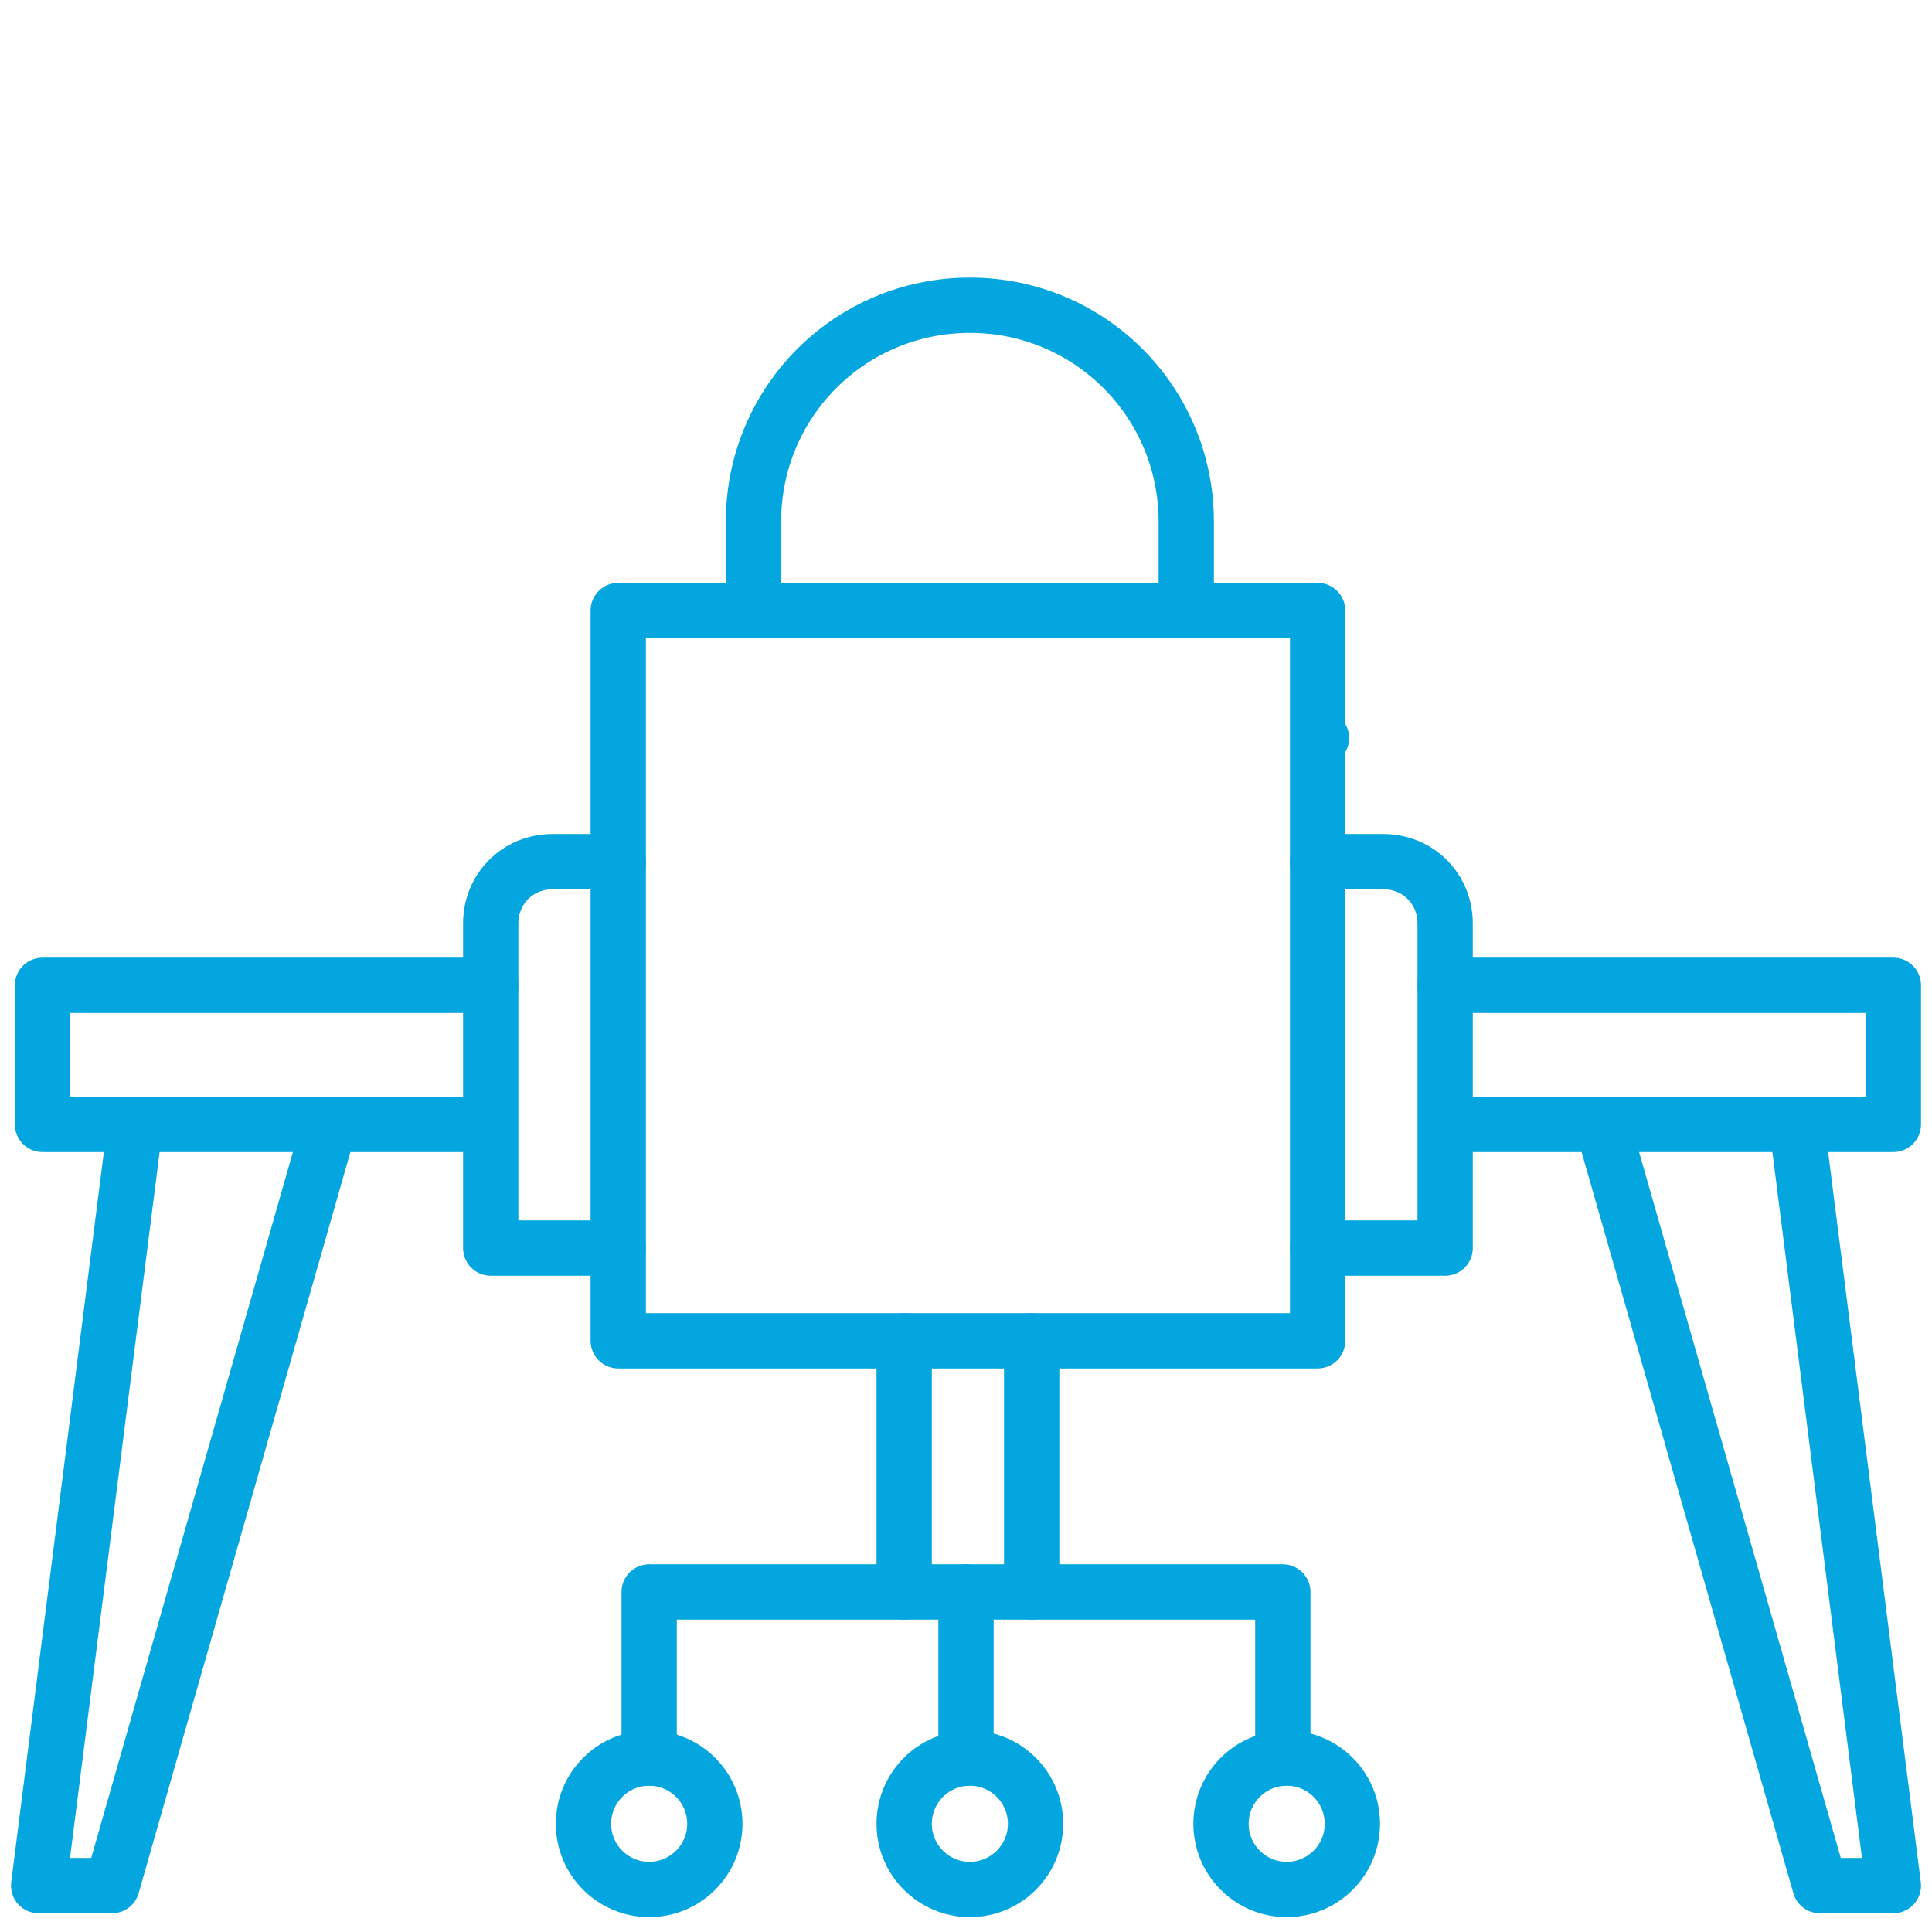
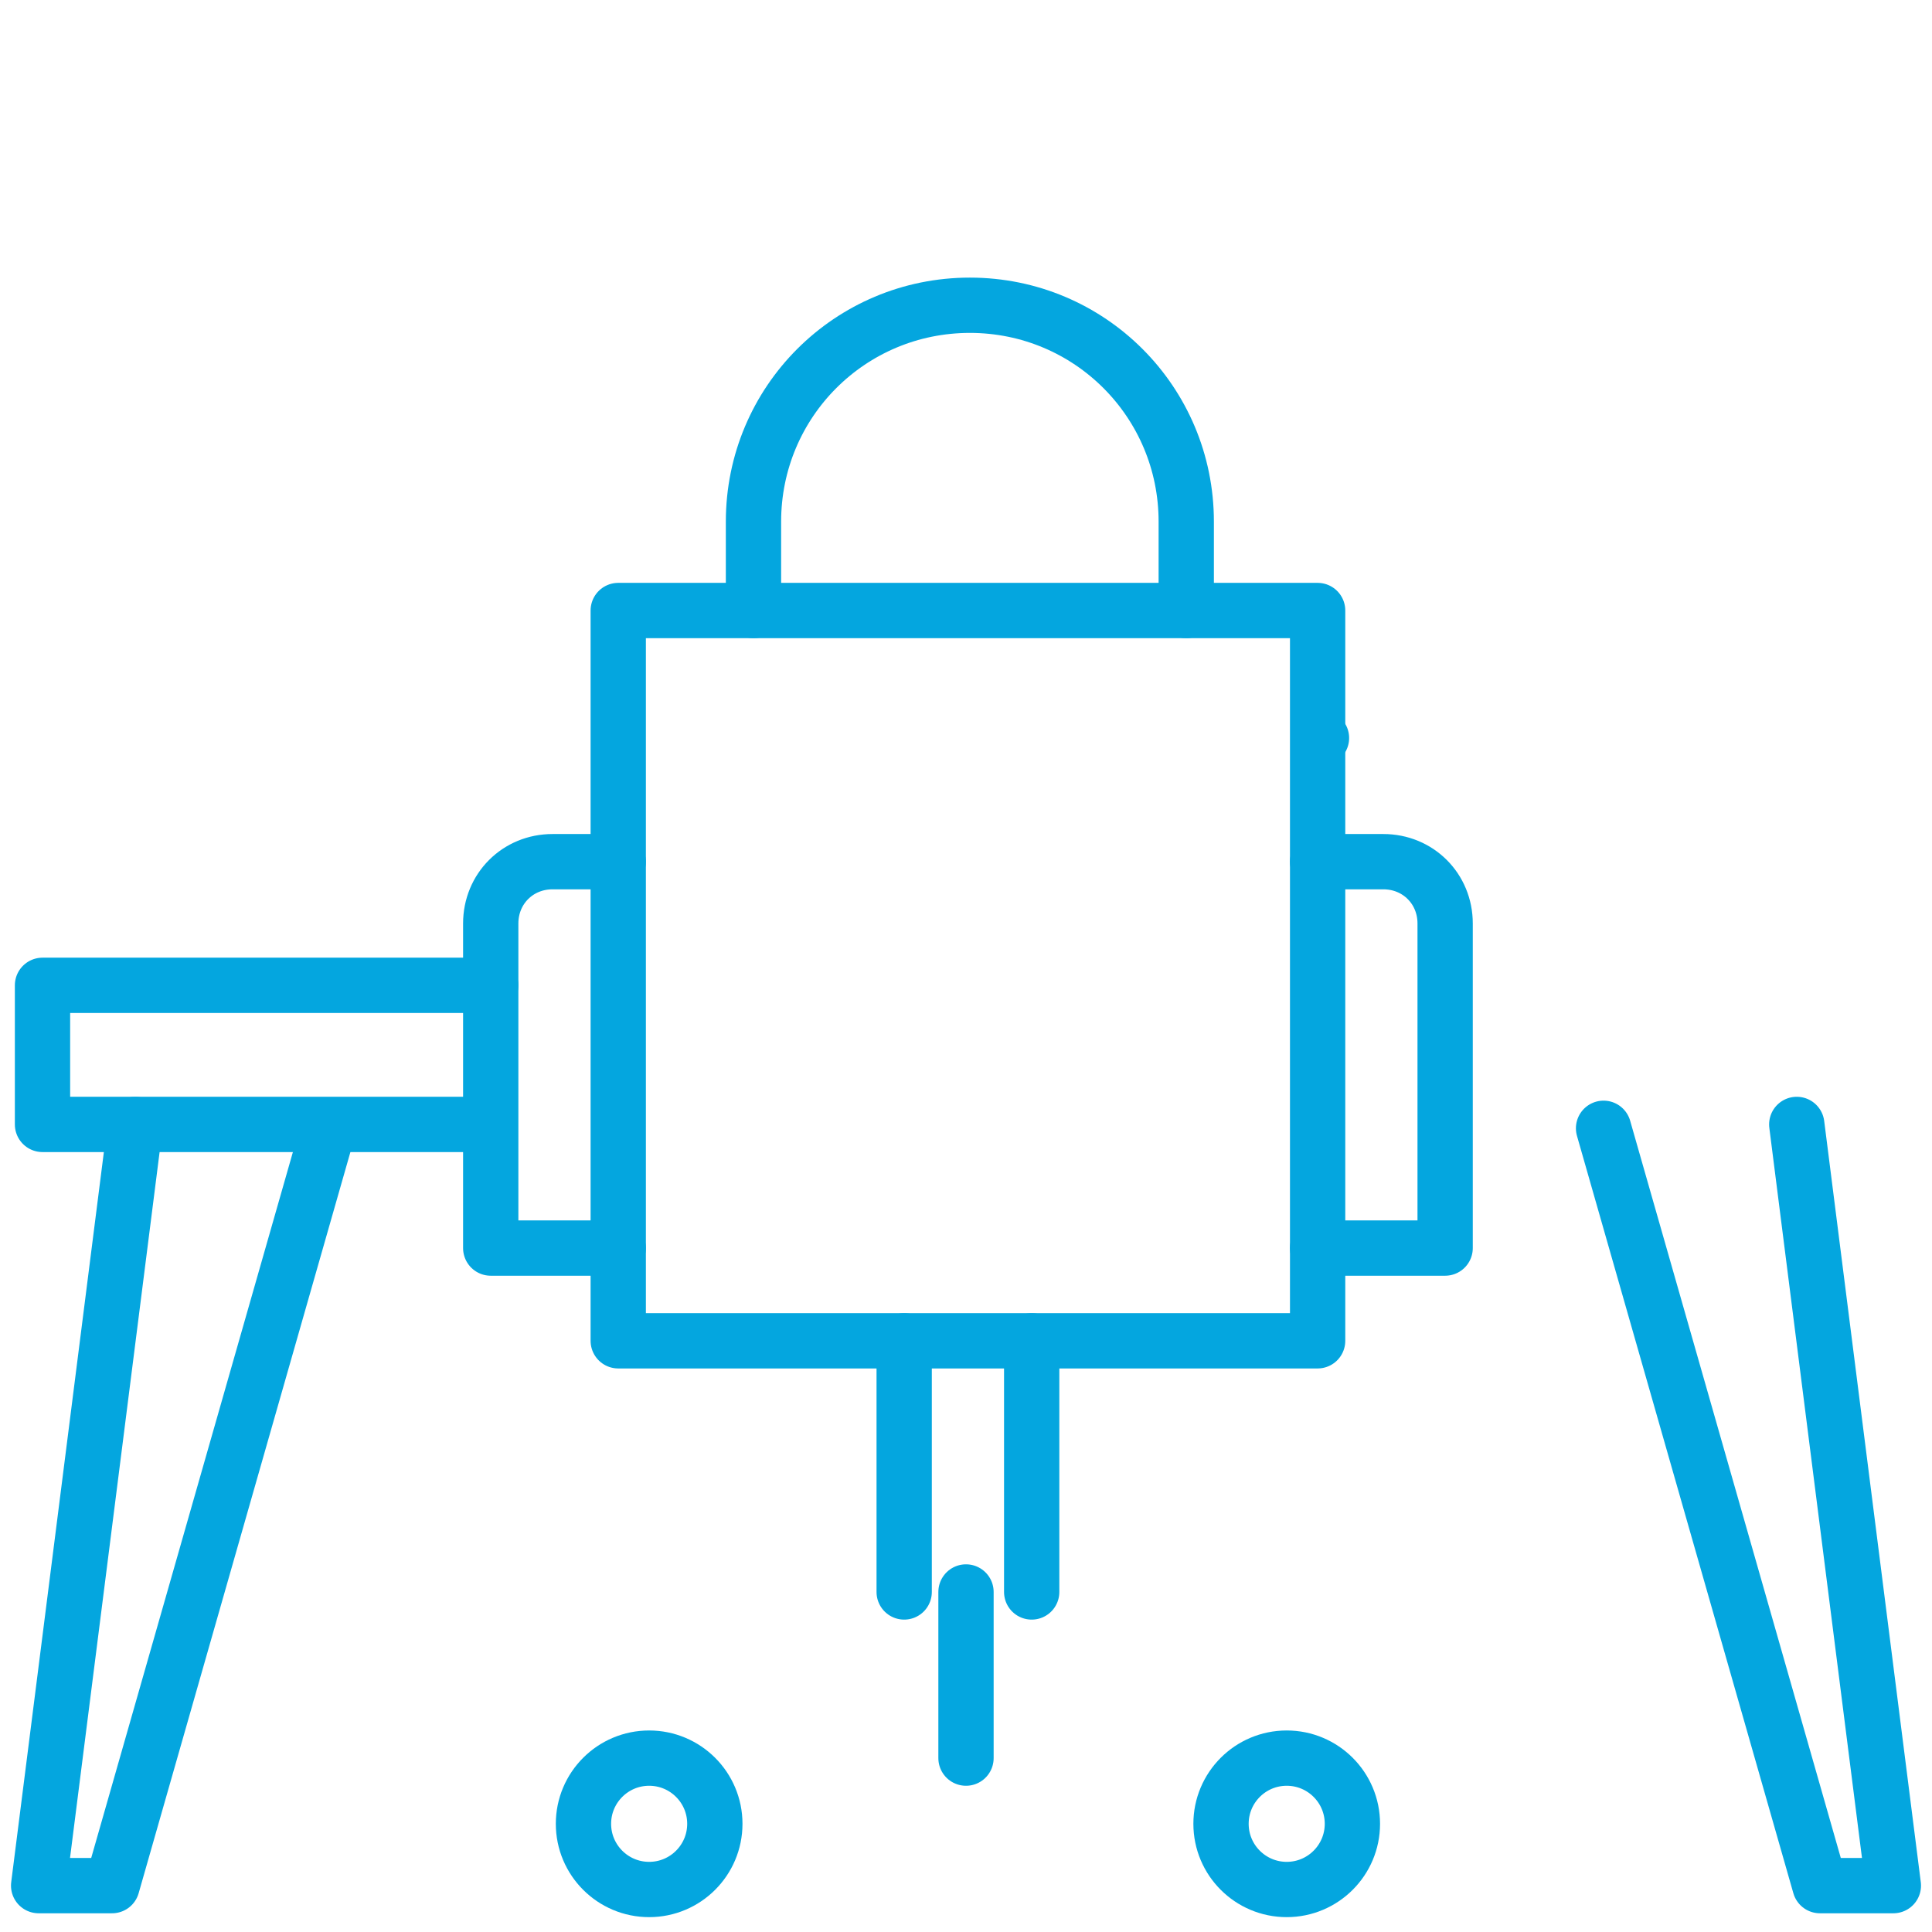
<svg xmlns="http://www.w3.org/2000/svg" id="euwPzEjktAY1" viewBox="0 0 50 50" shape-rendering="geometricPrecision" text-rendering="geometricPrecision">
  <style>
#euwPzEjktAY3 {animation: euwPzEjktAY3_s_do 2000ms linear infinite normal forwards}@keyframes euwPzEjktAY3_s_do { 0% {stroke-dashoffset: 80.3} 50% {stroke-dashoffset: 0} 100% {stroke-dashoffset: 0}}
</style>
  <g>
    <polyline id="euwPzEjktAY3" points="16.1,19.1 9.3,19.1 9.3,1.2 40.6,1.2 40.6,19.1 34.2,19.1" fill="none" stroke="#04a6df" stroke-width="1.431" stroke-linecap="round" stroke-linejoin="round" stroke-miterlimit="10" stroke-dashoffset="80.3" stroke-dasharray="80.3" />
    <rect width="18.1" height="18.9" rx="0" ry="0" transform="translate(16 15.8)" fill="none" stroke="#04a6df" stroke-width="1.431" stroke-linecap="round" stroke-linejoin="round" stroke-miterlimit="10" />
    <path d="M19.5,15.8v-2.3c0-3.1,2.5-5.6,5.6-5.6v0c3.1,0,5.6,2.5,5.6,5.6v2.3" fill="none" stroke="#04a6df" stroke-width="1.431" stroke-linecap="round" stroke-linejoin="round" stroke-miterlimit="10" />
    <path d="M16,22.3h-1.7c-.9,0-1.6.7-1.6,1.6v8.4h3.3" fill="none" stroke="#04a6df" stroke-width="1.431" stroke-linecap="round" stroke-linejoin="round" stroke-miterlimit="10" />
    <path d="M34.1,22.3h1.7c.9,0,1.6.7,1.6,1.6v8.4h-3.3" fill="none" stroke="#04a6df" stroke-width="1.431" stroke-linecap="round" stroke-linejoin="round" stroke-miterlimit="10" />
    <polyline points="12.7,25.5 1.1,25.5 1.1,29.1 12.6,29.1" fill="none" stroke="#04a6df" stroke-width="1.431" stroke-linecap="round" stroke-linejoin="round" stroke-miterlimit="10" />
-     <polyline points="37.4,25.5 49,25.5 49,29.1 37.5,29.1" fill="none" stroke="#04a6df" stroke-width="1.431" stroke-linecap="round" stroke-linejoin="round" stroke-miterlimit="10" />
    <polyline points="3.5,29.1 1,48.8 2.9,48.8 8.5,29.2" fill="none" stroke="#04a6df" stroke-width="1.431" stroke-linecap="round" stroke-linejoin="round" stroke-miterlimit="10" />
    <polyline points="46.5,29.1 49,48.8 47.1,48.8 41.5,29.2" fill="none" stroke="#04a6df" stroke-width="1.431" stroke-linecap="round" stroke-linejoin="round" stroke-miterlimit="10" />
    <line x1="23.4" y1="34.7" x2="23.4" y2="41.2" fill="none" stroke="#04a6df" stroke-width="1.431" stroke-linecap="round" stroke-linejoin="round" stroke-miterlimit="10" />
    <line x1="26.7" y1="34.7" x2="26.7" y2="41.2" fill="none" stroke="#04a6df" stroke-width="1.431" stroke-linecap="round" stroke-linejoin="round" stroke-miterlimit="10" />
-     <polyline points="16.8,45.5 16.8,41.2 33.2,41.2 33.2,45.5" fill="none" stroke="#04a6df" stroke-width="1.431" stroke-linecap="round" stroke-linejoin="round" stroke-miterlimit="10" />
    <line x1="25" y1="41.2" x2="25" y2="45.5" fill="none" stroke="#04a6df" stroke-width="1.431" stroke-linecap="round" stroke-linejoin="round" stroke-miterlimit="10" />
-     <circle r="1.7" transform="translate(25.1 47.2)" fill="none" stroke="#04a6df" stroke-width="1.431" stroke-linecap="round" stroke-linejoin="round" stroke-miterlimit="10" />
    <circle r="1.7" transform="translate(16.8 47.2)" fill="none" stroke="#04a6df" stroke-width="1.431" stroke-linecap="round" stroke-linejoin="round" stroke-miterlimit="10" />
    <circle r="1.7" transform="translate(33.3 47.2)" fill="none" stroke="#04a6df" stroke-width="1.431" stroke-linecap="round" stroke-linejoin="round" stroke-miterlimit="10" />
  </g>
</svg>